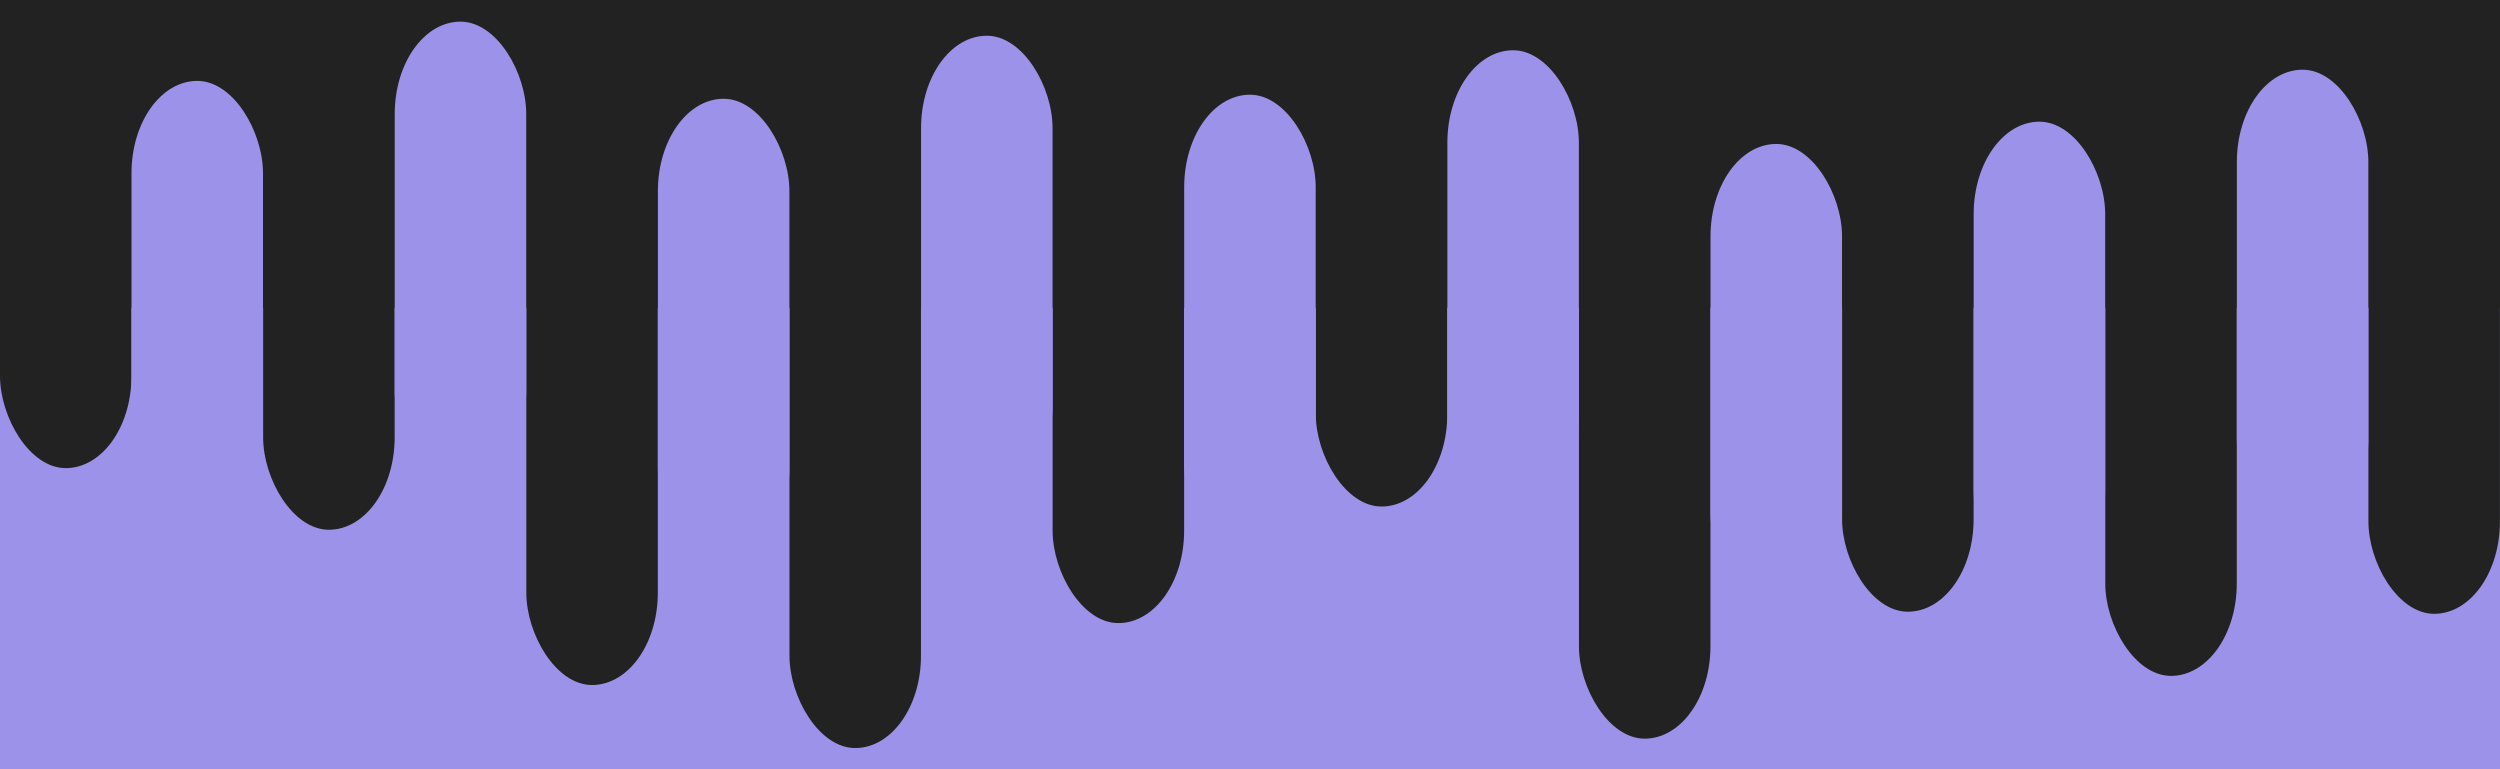
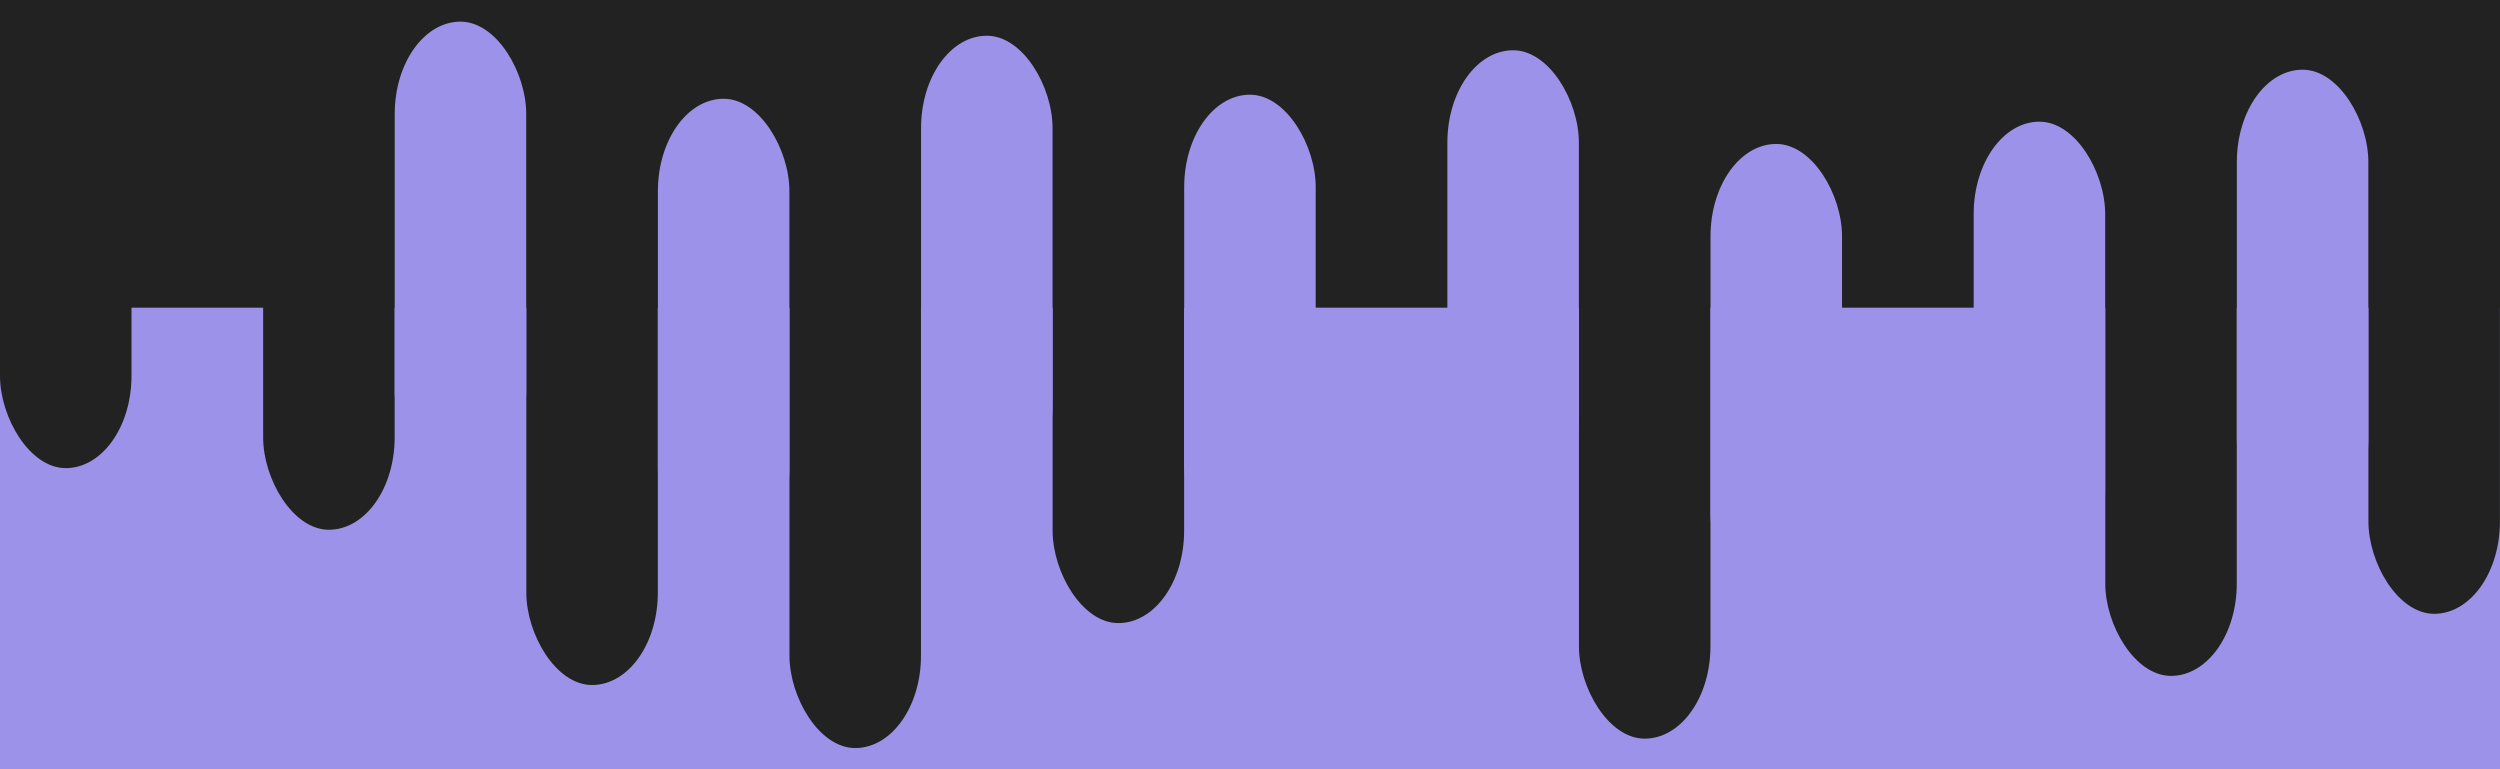
<svg xmlns="http://www.w3.org/2000/svg" version="1.1" viewBox="0 0 325 100">
  <rect width="100%" height="100%" fill="#9d92ea" />
  <g fill="#222">
    <rect width="100%" height="40" fill="#222" />
    <rect x="0" width="5.26%" height="60.856" rx="12" />
    <rect x="10.526%" width="5.26%" height="68.867" rx="12" />
    <rect x="21.053%" width="5.26%" height="89.052" rx="12" />
    <rect x="31.579%" width="5.26%" height="97.246" rx="12" />
    <rect x="42.105%" width="5.26%" height="81.002" rx="12" />
-     <rect x="52.632%" width="5.26%" height="65.848" rx="12" />
    <rect x="63.158%" width="5.26%" height="96.024" rx="12" />
-     <rect x="73.684%" width="5.26%" height="79.522" rx="12" />
    <rect x="84.211%" width="5.26%" height="87.865" rx="12" />
    <rect x="94.737%" width="5.26%" height="79.796" rx="12" />
  </g>
  <g fill="#9d92ea">
-     <rect x="5.26%" y="10.518" width="5.26%" height="60" rx="12" />
    <rect x="15.789%" y="2.815" width="5.26%" height="60" rx="12" />
    <rect x="26.316%" y="12.84" width="5.26%" height="60" rx="12" />
    <rect x="36.842%" y="4.646" width="5.26%" height="60" rx="12" />
    <rect x="47.368%" y="12.312" width="5.26%" height="60" rx="12" />
    <rect x="57.895%" y="6.535" width="5.26%" height="60" rx="12" />
    <rect x="68.421%" y="18.715" width="5.26%" height="60" rx="12" />
    <rect x="78.947%" y="15.819" width="5.26%" height="60" rx="12" />
    <rect x="89.474%" y="9.062" width="5.26%" height="60" rx="12" />
  </g>
</svg>